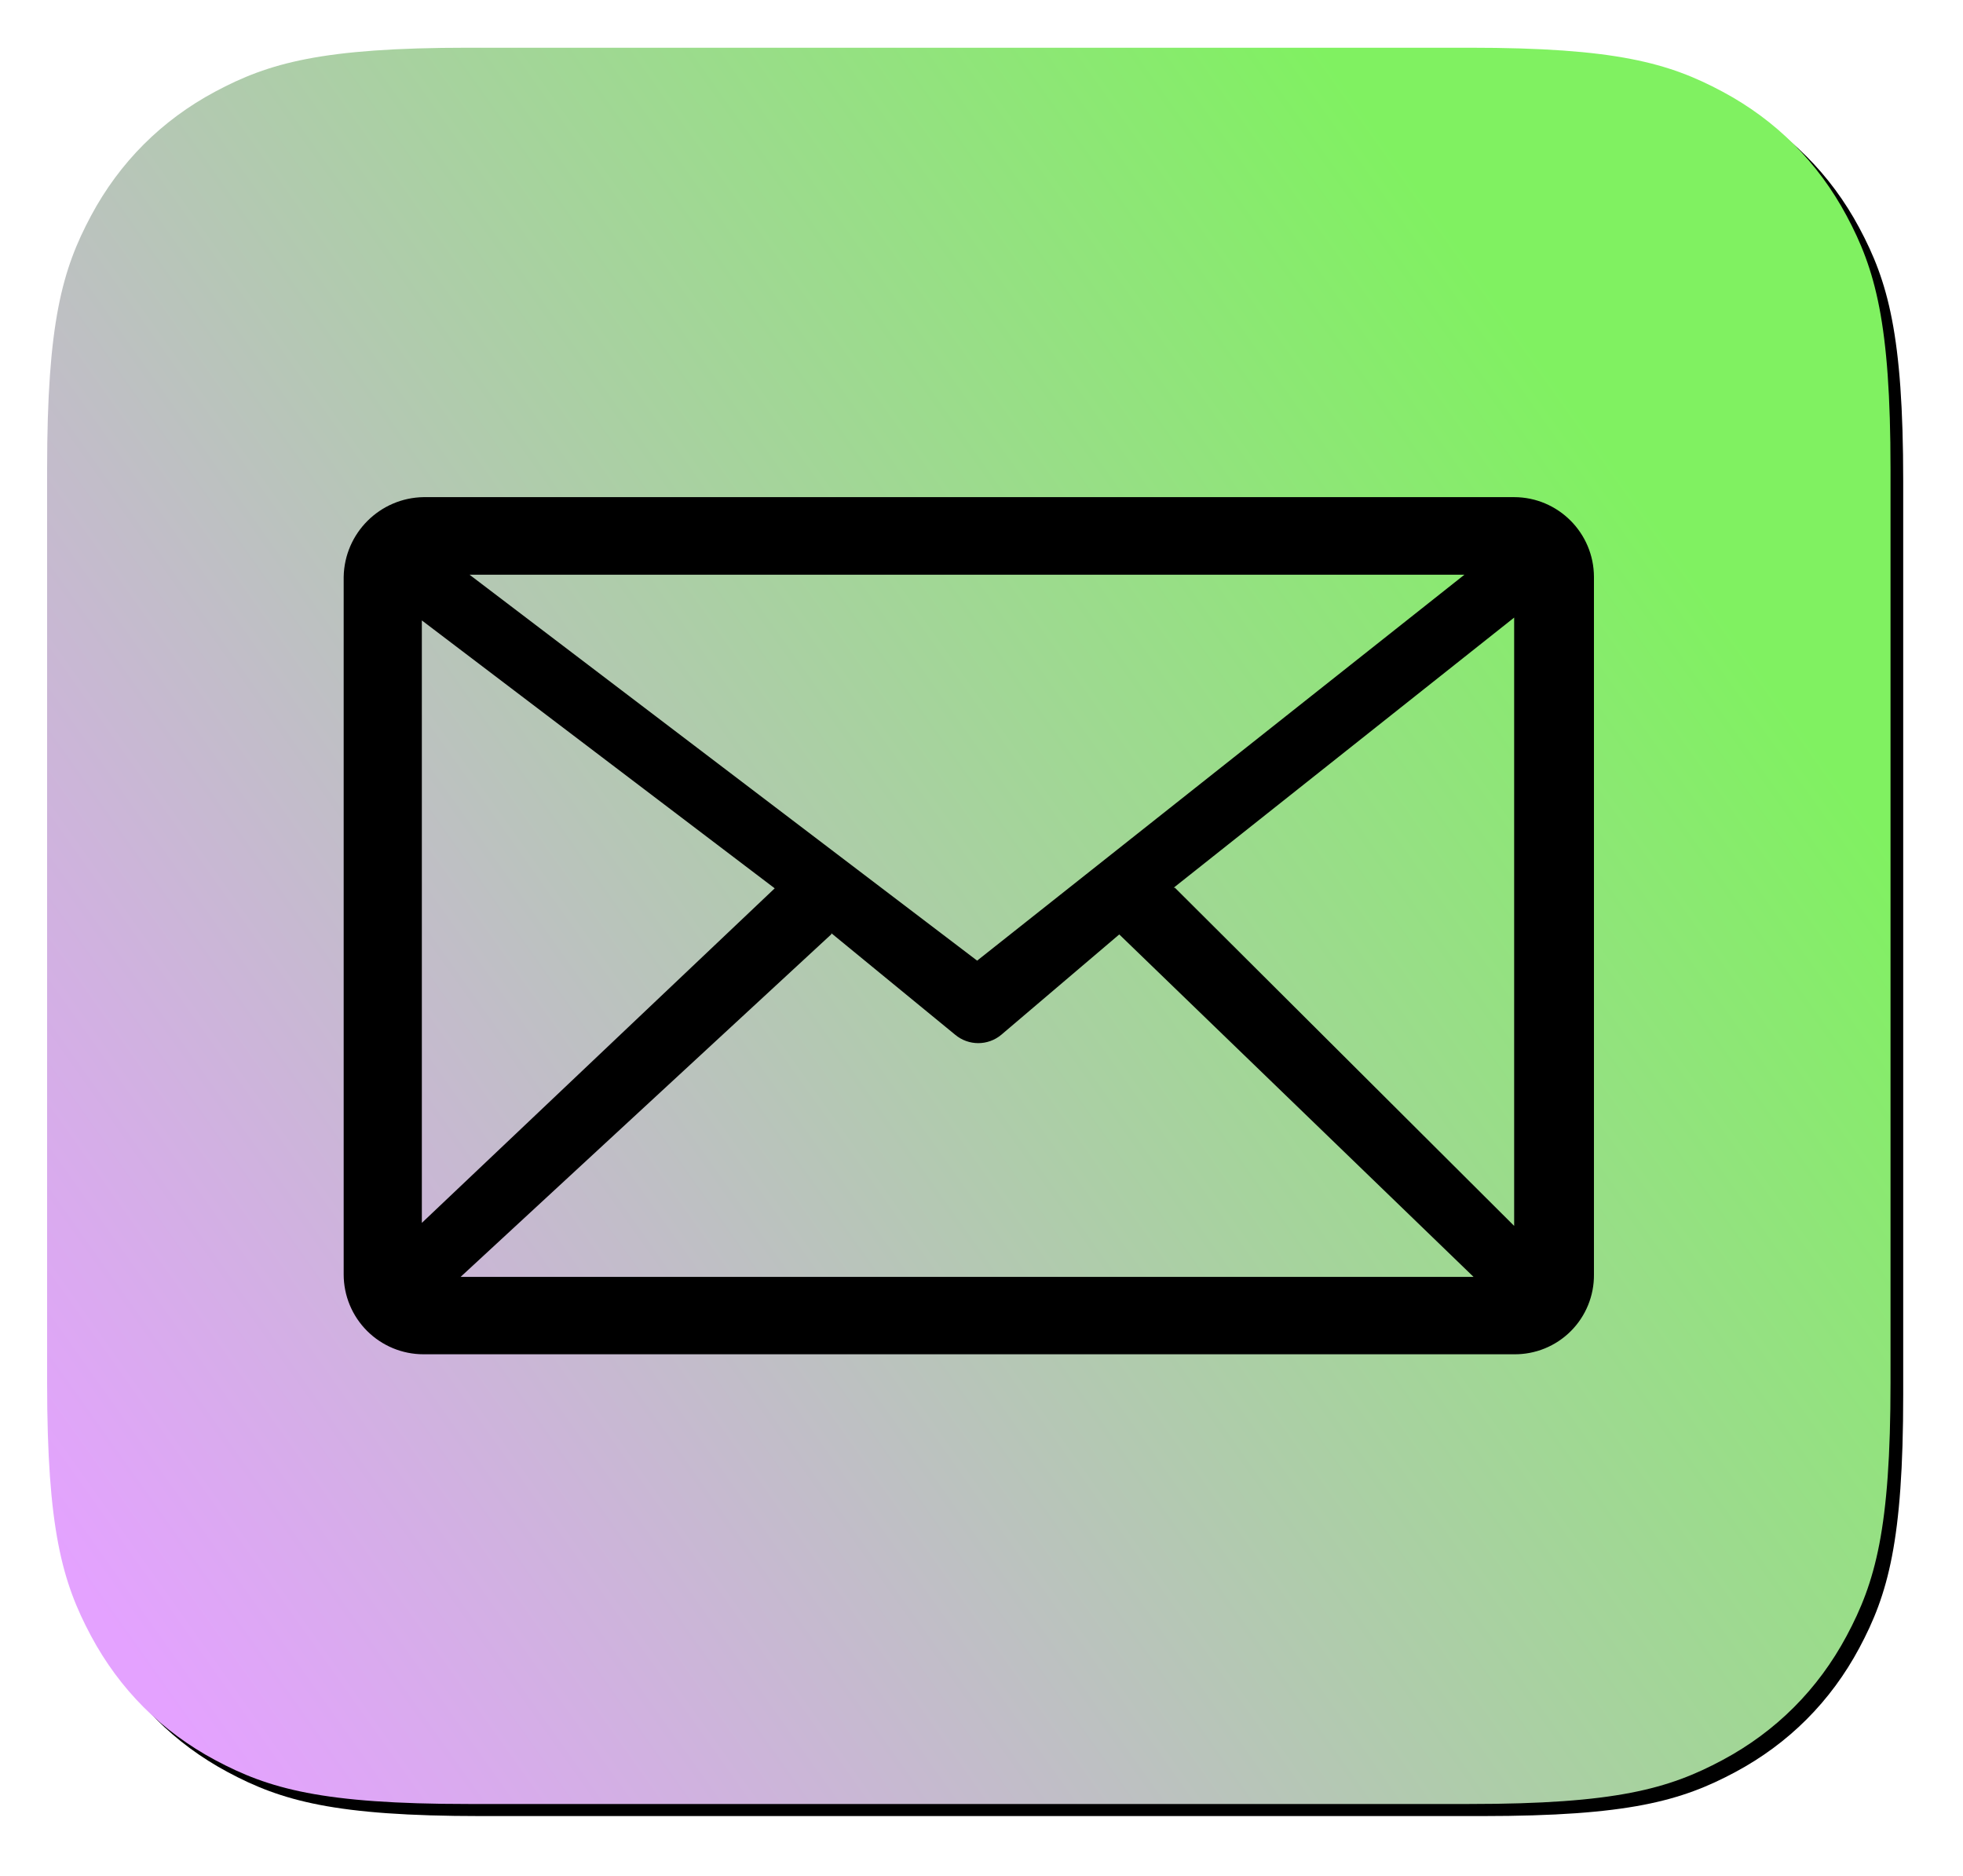
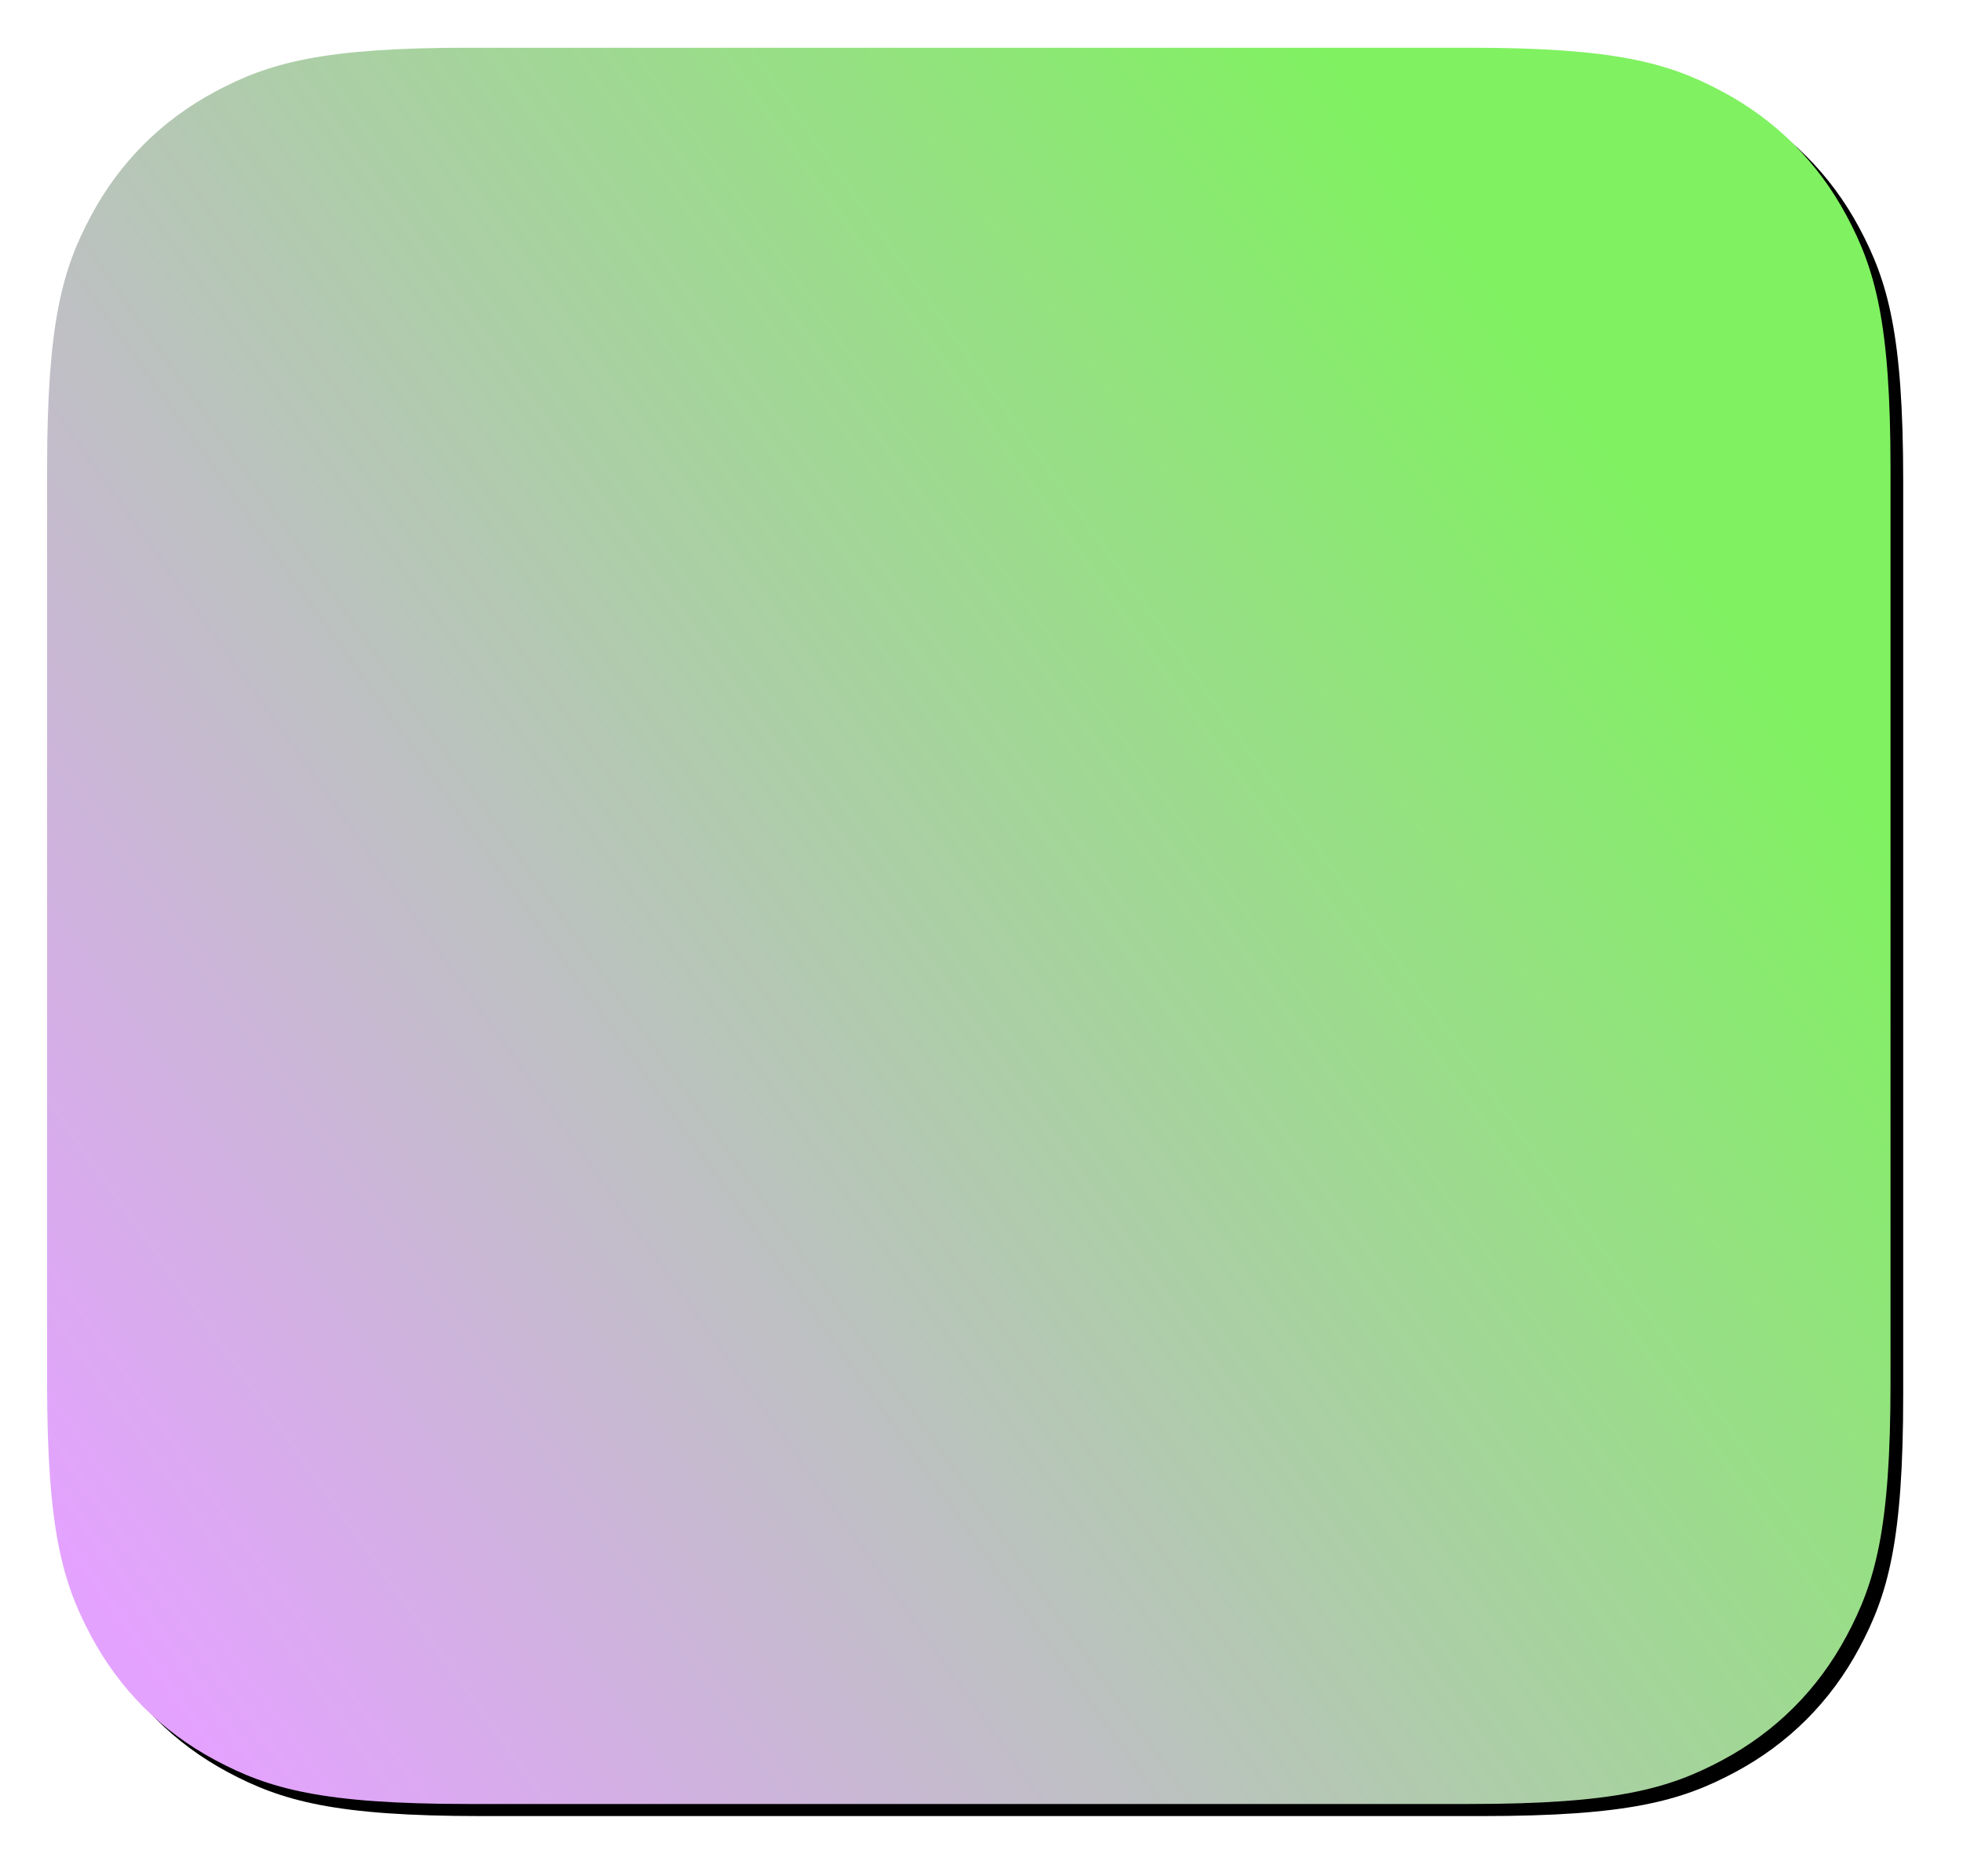
<svg xmlns="http://www.w3.org/2000/svg" xmlns:xlink="http://www.w3.org/1999/xlink" width="3250px" height="3106px" viewBox="0 0 3250 3106" version="1.1">
  <title>Group</title>
  <defs>
    <linearGradient x1="93.7%" y1="36.11%" x2="7.251%" y2="95.377%" id="linearGradient-1">
      <stop stop-color="#80F161" offset="0%" />
      <stop stop-color="#E4A2FF" offset="100%" />
    </linearGradient>
    <path d="M697.377,-2.81748564e-14 L2354.623,2.81748564e-14 C2597.116,-1.63704029e-14 2685.05,25.249 2773.702,72.66 C2862.354,120.072 2931.928,189.646 2979.34,278.298 C3026.751,366.95 3052,454.884 3052,697.377 L3052,2210.113 C3052,2452.606 3026.751,2540.54 2979.34,2629.191 C2931.928,2717.843 2862.354,2787.418 2773.702,2834.829 C2685.05,2882.241 2597.116,2907.489 2354.623,2907.489 L697.377,2907.489 C454.884,2907.489 366.95,2882.241 278.298,2834.829 C189.646,2787.418 120.072,2717.843 72.66,2629.191 C25.249,2540.54 4.46349939e-14,2452.606 -7.68206225e-14,2210.113 L1.87832376e-14,697.377 C-1.0913602e-14,454.884 25.249,366.95 72.66,278.298 C120.072,189.646 189.646,120.072 278.298,72.66 C366.95,25.249 454.884,1.63704029e-14 697.377,-2.81748564e-14 Z" id="path-2" />
    <filter x="-4.6%" y="-4.8%" width="110.5%" height="111.0%" filterUnits="objectBoundingBox" id="filter-3">
      <feMorphology radius="15" operator="dilate" in="SourceAlpha" result="shadowSpreadOuter1" />
      <feOffset dx="21" dy="20" in="shadowSpreadOuter1" result="shadowOffsetOuter1" />
      <feGaussianBlur stdDeviation="35" in="shadowOffsetOuter1" result="shadowBlurOuter1" />
      <feColorMatrix values="0 0 0 0 0   0 0 0 0 0   0 0 0 0 0  0 0 0 0.054 0" type="matrix" in="shadowBlurOuter1" />
    </filter>
  </defs>
  <g id="Page-1" stroke="none" stroke-width="1" fill="none" fill-rule="evenodd">
    <g id="Group" transform="translate(78, 79)">
      <g id="Main-Square" transform="translate(0, -0)">
        <use fill="black" fill-opacity="1" filter="url(#filter-3)" xlink:href="#path-2" />
        <use fill="url(#linearGradient-1)" fill-rule="evenodd" xlink:href="#path-2" />
      </g>
      <g id="mail-server" transform="translate(491, 744)" fill="#000000" fill-rule="nonzero">
-         <path d="M133.45,0 L1937.881,0 C2010.764,0.185 2069.801,59.241 2069.993,132.147 L2069.993,1286.832 C2070.351,1322.049 2056.504,1355.925 2031.577,1380.796 C2006.65,1405.668 1972.749,1419.433 1937.545,1418.99 L132.105,1418.99 C97.069,1418.99 63.467,1405.056 38.693,1380.274 C13.918,1355.492 0,1321.88 0,1286.832 L0,132.147 C1.262,59.563 59.877,1.078 132.441,0 L133.45,0 Z M128.408,1202.433 L713.638,647.619 L129.416,204.104 L129.416,1202.433 L128.408,1202.433 Z M807.422,723.612 L193.62,1290.867 L1870.652,1290.867 L1284.077,723.948 L1088.776,890.056 C1066.69,908.519 1034.558,908.519 1012.471,890.056 L807.422,721.931 L807.422,723.612 Z M1376.181,646.61 L1937.881,1206.468 L1937.881,199.397 L1374.164,646.61 L1376.181,646.61 Z M208.41,128.448 L1048.775,767.324 L1855.525,128.448 L208.41,128.448 Z" id="Shape" />
-       </g>
+         </g>
    </g>
  </g>
</svg>